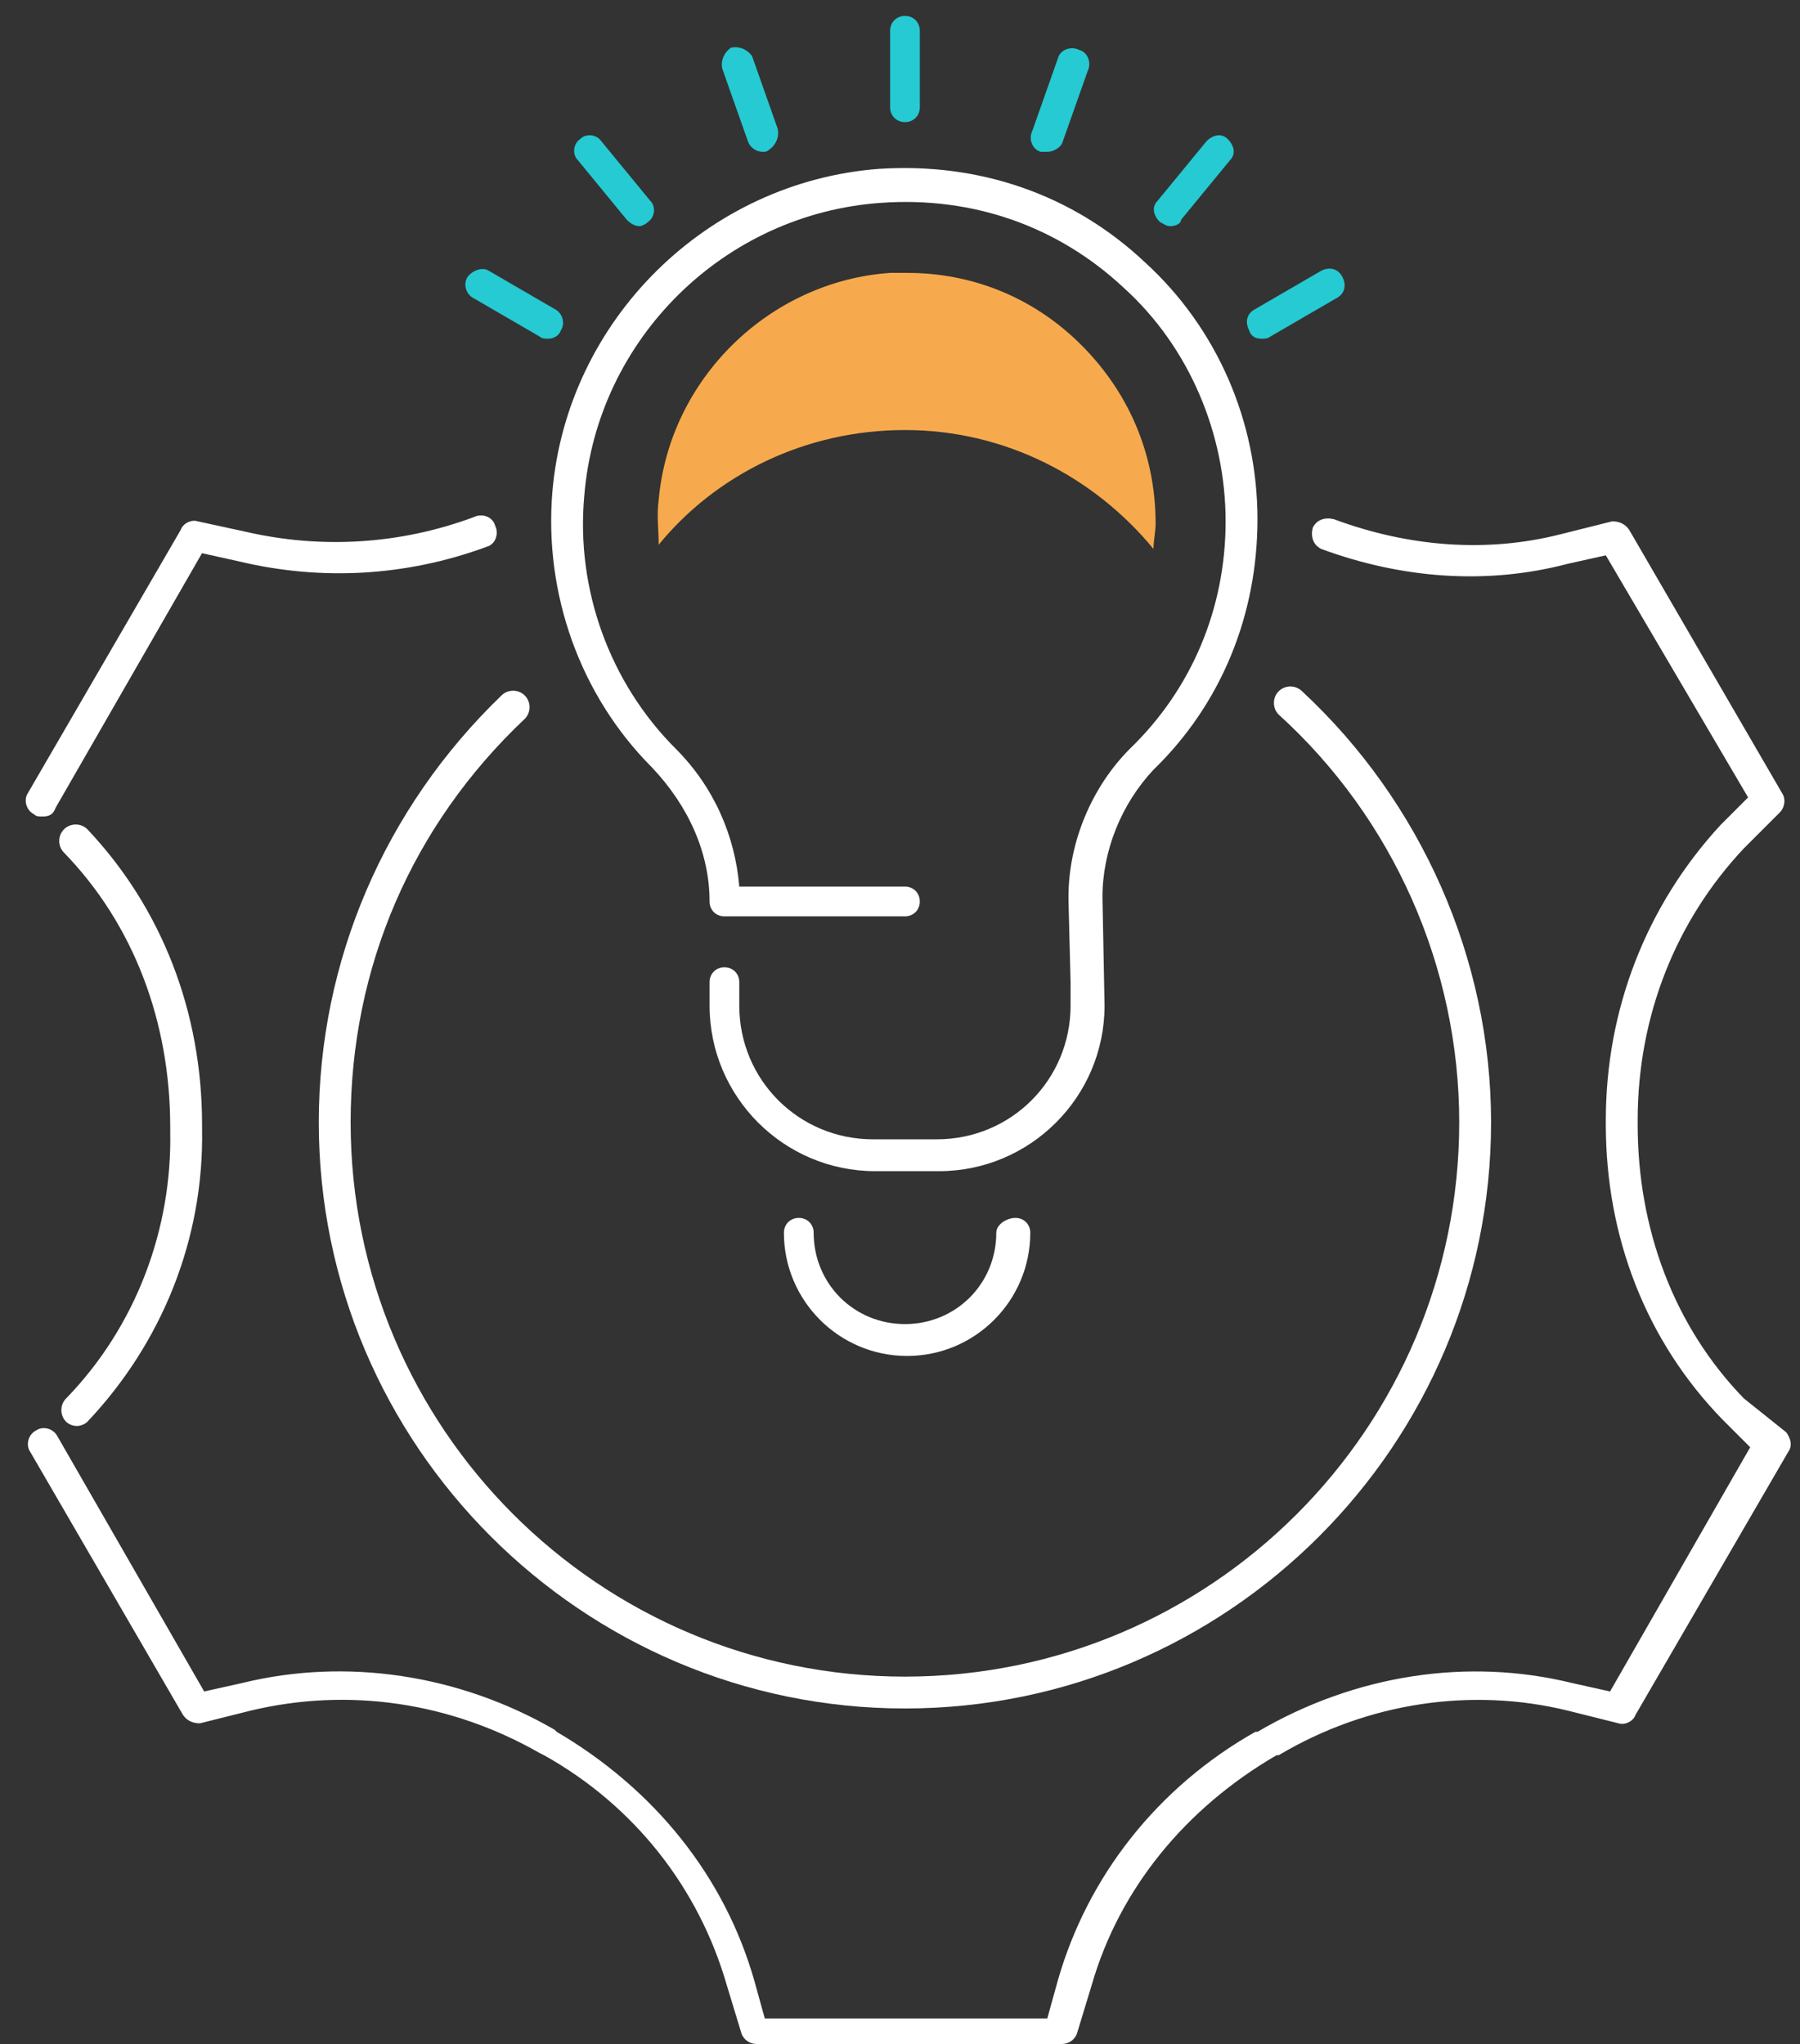
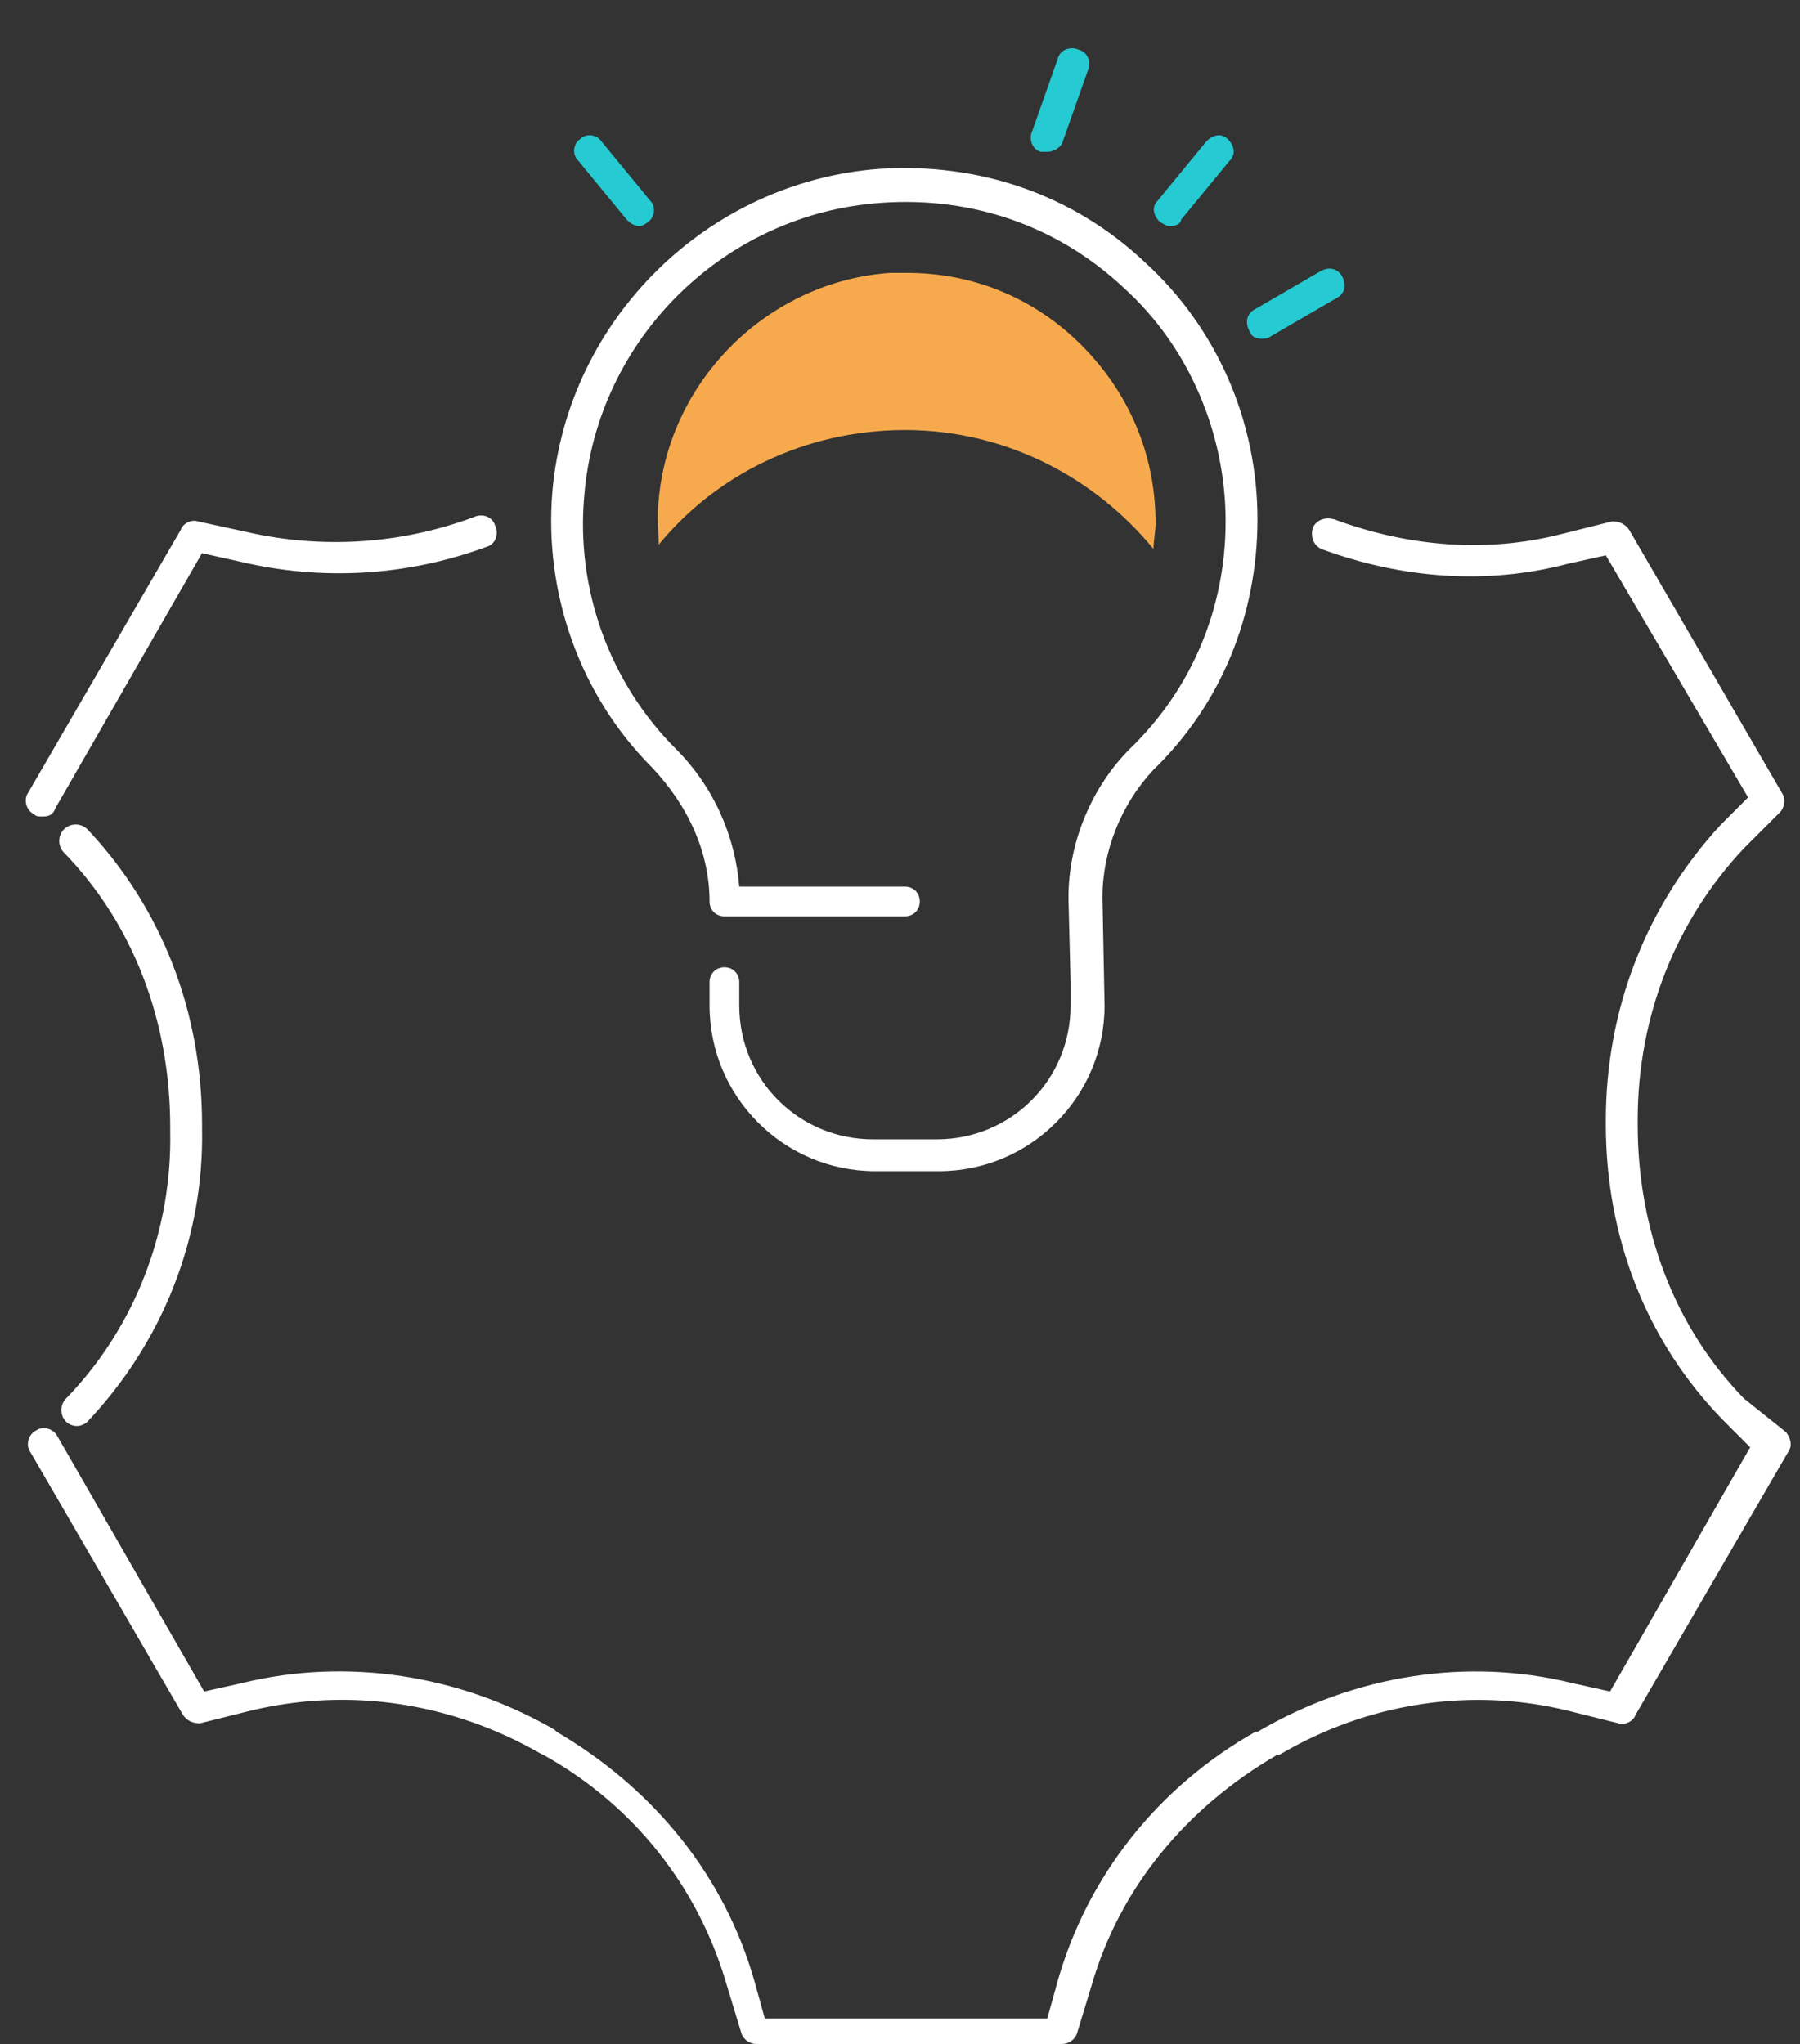
<svg xmlns="http://www.w3.org/2000/svg" width="59" height="67" viewBox="0 0 59 67" fill="none">
  <rect x="0" y="0" width="59" height="67" fill="#333333" stroke="none" />
-   <path d="M29.663 4.003C29.385 4.003 29.176 3.794 29.176 3.516V1.01C29.176 0.731 29.385 0.522 29.663 0.522C29.942 0.522 30.15 0.731 30.15 1.01V3.516C30.15 3.794 29.942 4.003 29.663 4.003Z" fill="#25CAD2" />
-   <path d="M25.001 4.977C24.792 4.977 24.583 4.838 24.514 4.629L23.678 2.262C23.609 1.984 23.748 1.705 23.957 1.566C24.235 1.496 24.514 1.636 24.653 1.844L25.488 4.211C25.558 4.49 25.419 4.768 25.21 4.907C25.14 4.977 25.07 4.977 25.001 4.977Z" fill="#25CAD2" />
  <path d="M20.963 7.414C20.824 7.414 20.685 7.344 20.546 7.205L18.945 5.256C18.736 5.047 18.805 4.699 19.014 4.56C19.223 4.351 19.571 4.42 19.71 4.629L21.311 6.578C21.52 6.787 21.45 7.135 21.242 7.274C21.172 7.344 21.033 7.414 20.963 7.414Z" fill="#25CAD2" />
-   <path d="M17.969 11.103C17.899 11.103 17.76 11.103 17.69 11.033L15.532 9.78C15.254 9.641 15.184 9.293 15.323 9.084C15.463 8.875 15.811 8.736 16.02 8.875L18.178 10.128C18.456 10.268 18.526 10.616 18.386 10.825C18.317 11.033 18.108 11.103 17.969 11.103Z" fill="#25CAD2" />
  <path d="M34.327 4.977C34.257 4.977 34.188 4.977 34.118 4.977C33.84 4.907 33.701 4.559 33.84 4.281L34.675 1.914C34.745 1.636 35.093 1.496 35.371 1.636C35.65 1.705 35.789 2.053 35.65 2.332L34.814 4.699C34.745 4.838 34.536 4.977 34.327 4.977Z" fill="#25CAD2" />
  <path d="M38.364 7.414C38.225 7.414 38.155 7.344 38.016 7.274C37.807 7.066 37.738 6.787 37.946 6.578L39.547 4.629C39.756 4.42 40.035 4.351 40.244 4.56C40.452 4.769 40.522 5.047 40.313 5.256L38.712 7.205C38.712 7.344 38.503 7.414 38.364 7.414Z" fill="#25CAD2" />
  <path d="M41.358 11.103C41.15 11.103 41.01 11.033 40.941 10.824C40.801 10.546 40.871 10.268 41.15 10.128L43.307 8.875C43.586 8.736 43.864 8.806 44.004 9.084C44.143 9.363 44.073 9.641 43.795 9.78L41.637 11.033C41.567 11.103 41.428 11.103 41.358 11.103Z" fill="#25CAD2" />
-   <path d="M10.449 36.789C10.449 47.37 19.081 56.002 29.662 56.002C40.243 56.002 48.874 47.37 48.874 36.789C48.874 31.429 46.577 26.278 42.679 22.659C42.47 22.45 42.122 22.45 41.913 22.659C41.704 22.867 41.704 23.215 41.913 23.424C45.672 26.835 47.83 31.708 47.83 36.789C47.83 46.813 39.686 54.958 29.662 54.958C19.638 54.958 11.493 46.813 11.493 36.789C11.493 31.708 13.512 27.044 17.201 23.563C17.41 23.355 17.41 23.006 17.201 22.798C16.993 22.589 16.645 22.589 16.436 22.798C12.607 26.487 10.449 31.499 10.449 36.789Z" fill="white" />
  <path d="M57.16 45.839C54.862 43.472 53.679 40.27 53.679 36.859V36.719C53.679 33.309 54.932 30.176 57.16 27.809L58.343 26.626C58.482 26.487 58.552 26.208 58.413 25.999L53.401 17.368C53.261 17.159 53.053 17.089 52.844 17.089L51.173 17.507C48.737 18.133 46.161 17.925 43.725 17.02C43.446 16.95 43.168 17.02 43.029 17.298C42.959 17.576 43.029 17.855 43.307 17.994C45.952 18.969 48.737 19.178 51.382 18.482L52.635 18.203L57.299 26.139L56.394 27.044C53.957 29.689 52.635 33.1 52.635 36.719V36.859C52.635 40.548 53.957 43.959 56.463 46.535L57.368 47.44L52.774 55.445L51.521 55.166C48.11 54.331 44.421 54.888 41.219 56.767H41.149C37.947 58.577 35.65 61.501 34.675 64.912L34.327 66.165H25.069L24.721 64.912C23.746 61.501 21.449 58.647 18.247 56.767L18.177 56.698C15.045 54.888 11.356 54.331 7.945 55.166L6.692 55.445L1.889 47.092C1.749 46.813 1.401 46.743 1.193 46.883C0.914 47.022 0.844 47.37 0.984 47.579L5.996 56.211C6.135 56.419 6.344 56.489 6.553 56.489L8.223 56.071C11.425 55.306 14.767 55.793 17.69 57.464L17.829 57.533C20.823 59.204 22.911 61.919 23.816 65.051L24.303 66.652C24.373 66.861 24.582 67 24.791 67H34.815C35.023 67 35.232 66.861 35.302 66.652L35.789 65.051C36.694 61.919 38.852 59.273 41.845 57.533H41.915C44.838 55.793 48.249 55.306 51.382 56.071L53.053 56.489C53.261 56.559 53.54 56.419 53.609 56.211L58.621 47.579C58.761 47.37 58.691 47.161 58.552 46.952L57.16 45.839Z" fill="white" />
  <path d="M2.168 45.839C1.959 46.047 1.959 46.395 2.168 46.604C2.237 46.674 2.376 46.743 2.516 46.743C2.655 46.743 2.794 46.674 2.864 46.604C5.3 44.029 6.692 40.618 6.623 36.998V36.859C6.623 33.169 5.3 29.759 2.864 27.183C2.655 26.974 2.307 26.974 2.098 27.183C1.889 27.392 1.889 27.74 2.098 27.949C4.395 30.315 5.579 33.517 5.579 36.928V37.068C5.648 40.27 4.465 43.472 2.168 45.839Z" fill="white" />
  <path d="M1.122 26.695C1.192 26.765 1.261 26.765 1.401 26.765C1.609 26.765 1.749 26.695 1.818 26.486L6.621 18.133L7.874 18.411C10.52 19.038 13.304 18.899 15.949 17.924C16.228 17.855 16.367 17.506 16.228 17.228C16.158 16.95 15.81 16.81 15.532 16.95C13.095 17.855 10.52 17.994 8.083 17.437L6.482 17.089C6.273 17.019 5.995 17.158 5.925 17.367L0.913 25.999C0.774 26.208 0.844 26.556 1.122 26.695Z" fill="white" />
  <path d="M23.258 29.55C23.258 29.828 23.466 30.037 23.745 30.037H29.662C29.94 30.037 30.149 29.828 30.149 29.55C30.149 29.271 29.94 29.062 29.662 29.062H24.232C24.093 27.392 23.397 25.791 22.144 24.538C19.986 22.38 18.872 19.317 19.151 16.254C19.568 11.103 23.745 6.996 28.896 6.648C31.889 6.439 34.674 7.413 36.832 9.432C38.99 11.381 40.173 14.235 40.173 17.089C40.173 19.943 39.059 22.588 37.041 24.538C35.788 25.791 35.022 27.601 35.022 29.41V29.48L35.091 32.195V32.961C35.091 35.397 33.142 37.346 30.706 37.346H28.618C26.181 37.346 24.232 35.397 24.232 32.961V32.195C24.232 31.916 24.023 31.707 23.745 31.707C23.466 31.707 23.258 31.916 23.258 32.195V32.961C23.258 35.954 25.694 38.39 28.687 38.39H30.776C33.769 38.39 36.205 35.954 36.205 32.961L36.136 29.41C36.136 27.879 36.762 26.348 37.806 25.234C40.034 23.076 41.217 20.152 41.217 17.02C41.217 13.818 39.895 10.755 37.528 8.597C35.161 6.369 32.098 5.325 28.826 5.534C23.188 5.952 18.594 10.476 18.106 16.115C17.828 19.456 19.011 22.797 21.378 25.164C22.561 26.417 23.258 27.948 23.258 29.55Z" fill="white" />
-   <path d="M32.656 40.409C32.656 42.08 31.334 43.402 29.663 43.402C27.992 43.402 26.67 42.08 26.67 40.409C26.67 40.131 26.461 39.922 26.183 39.922C25.904 39.922 25.695 40.131 25.695 40.409C25.695 42.637 27.505 44.447 29.733 44.447C31.96 44.447 33.77 42.637 33.77 40.409C33.77 40.131 33.561 39.922 33.283 39.922C33.004 39.922 32.656 40.131 32.656 40.409Z" fill="white" />
  <path d="M29.664 14.096C32.936 14.096 35.86 15.627 37.809 17.994C37.809 17.716 37.878 17.437 37.878 17.159C37.878 14.862 36.974 12.773 35.303 11.172C33.771 9.711 31.822 8.945 29.734 8.945C29.525 8.945 29.316 8.945 29.177 8.945C25.209 9.223 21.938 12.425 21.59 16.393C21.52 16.881 21.59 17.368 21.59 17.855C23.469 15.558 26.393 14.096 29.664 14.096Z" fill="#F7AA4D" />
</svg>